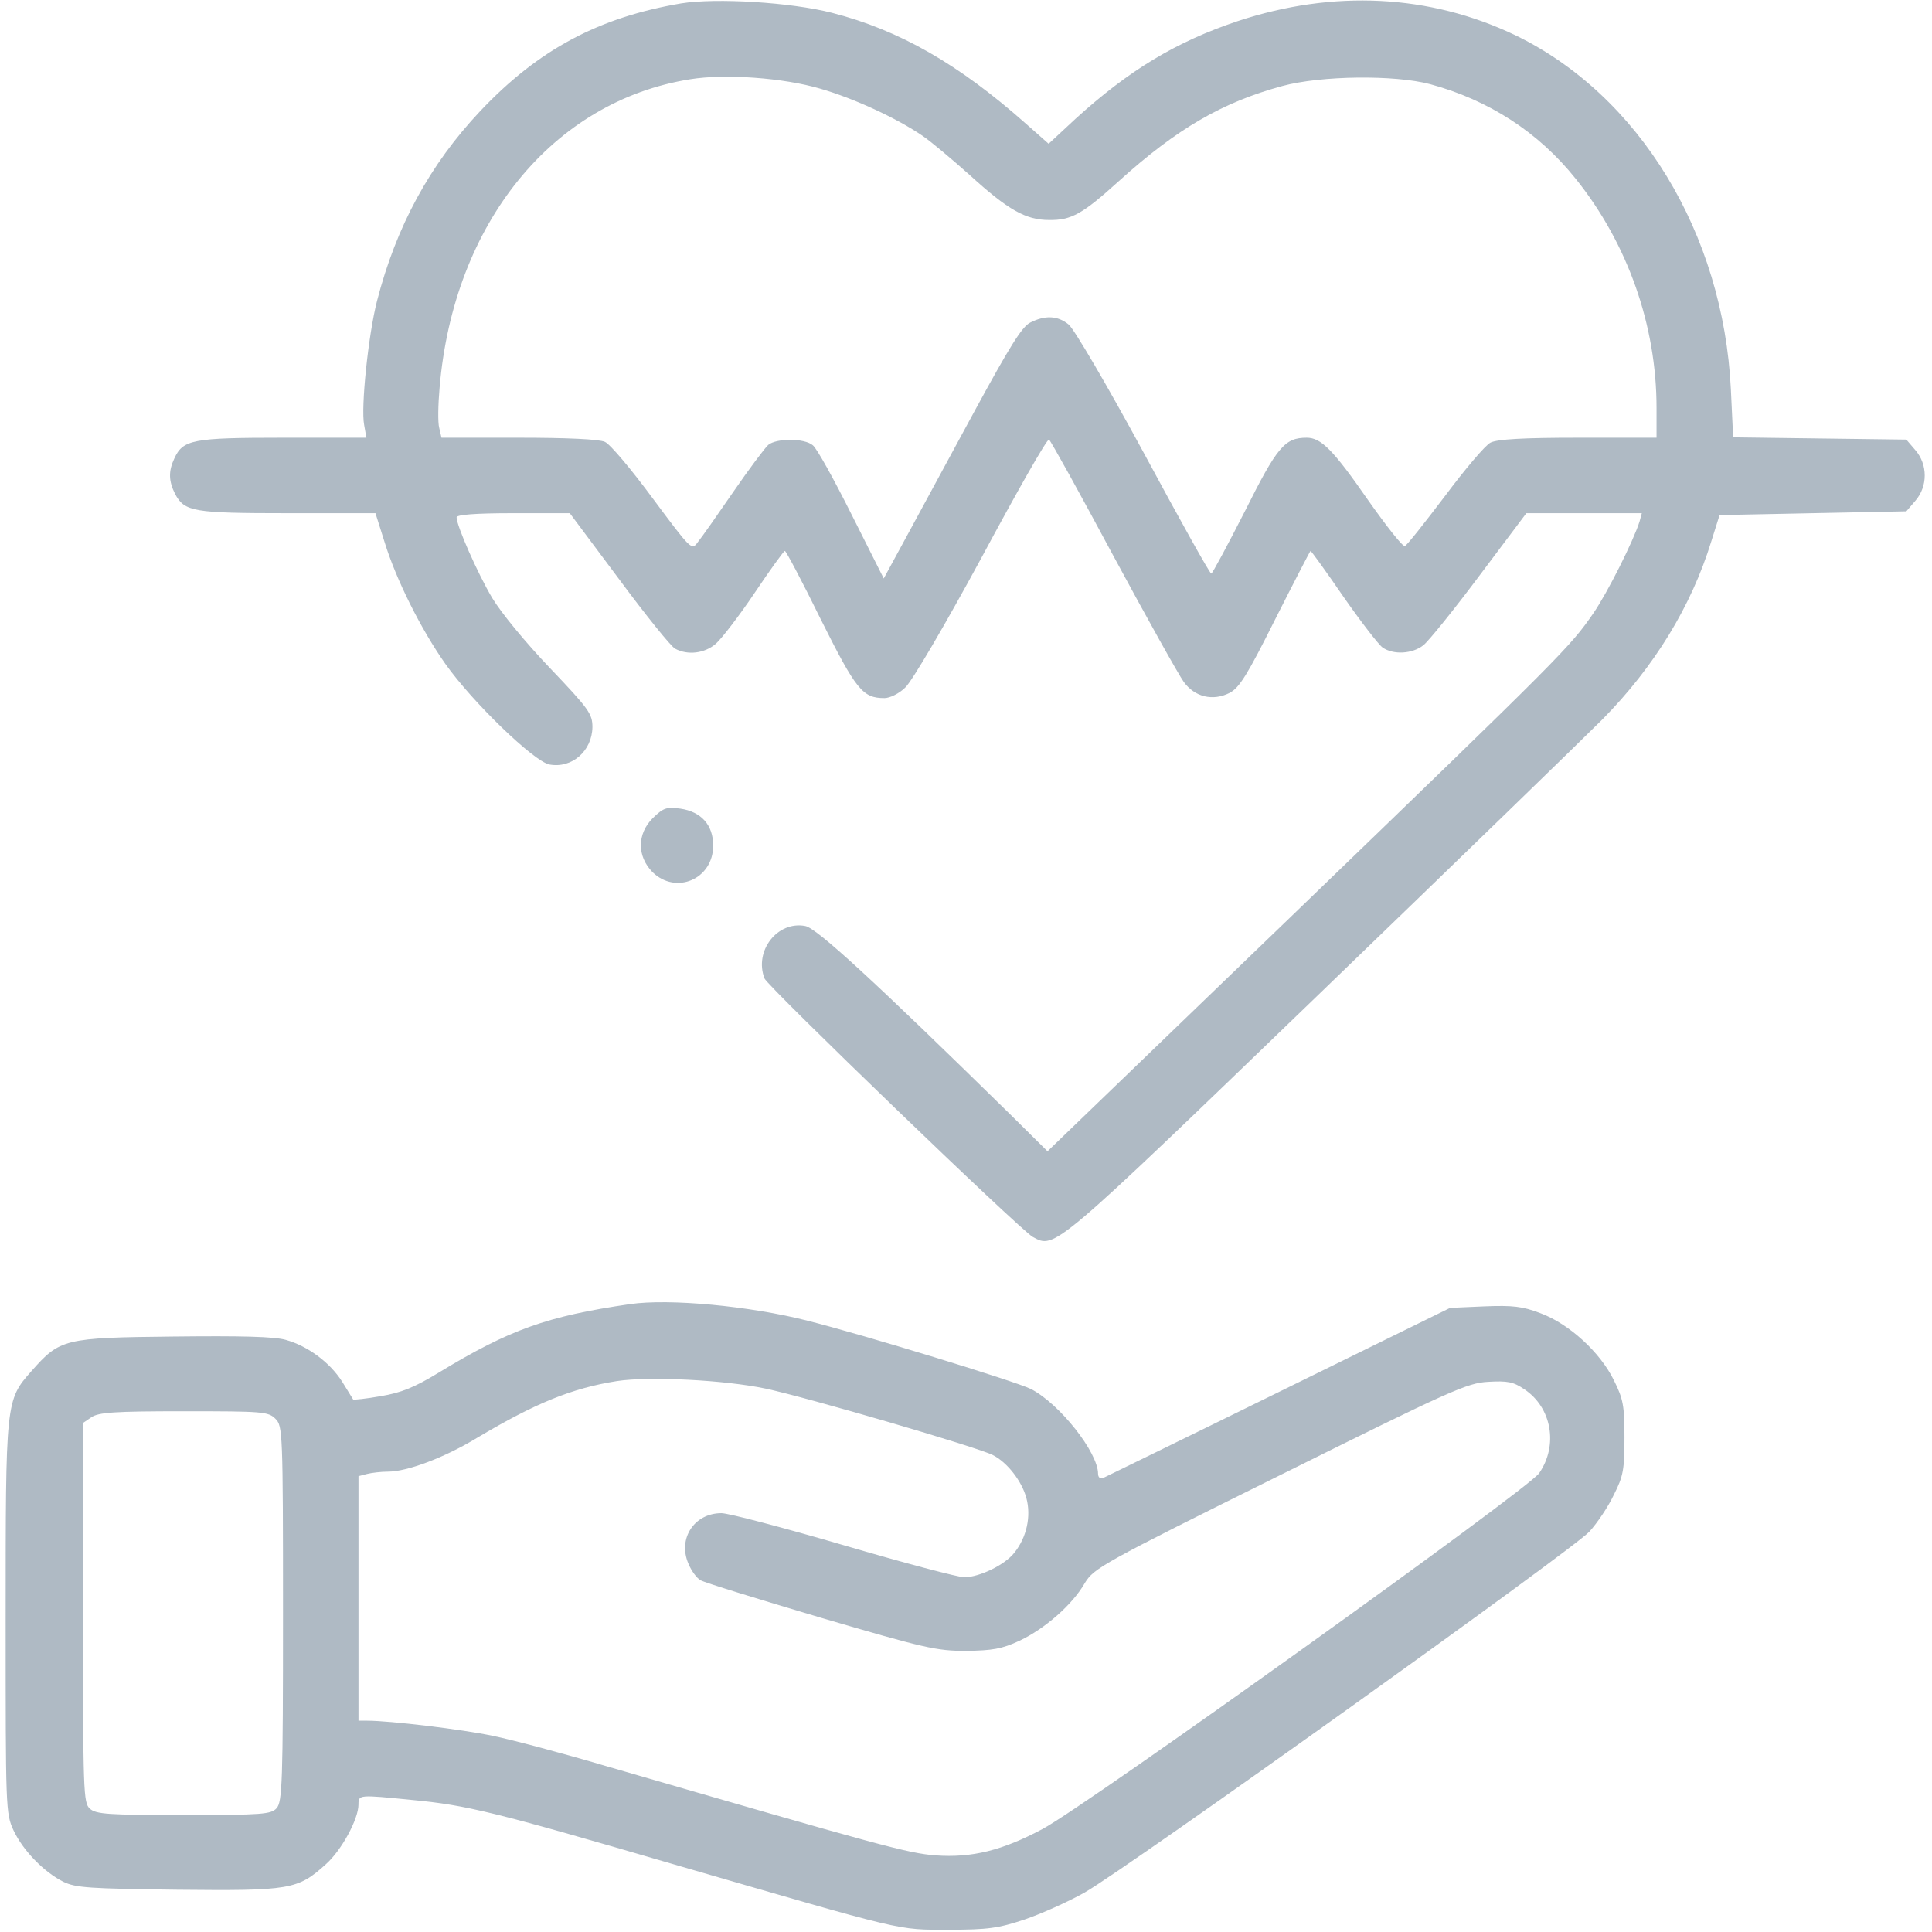
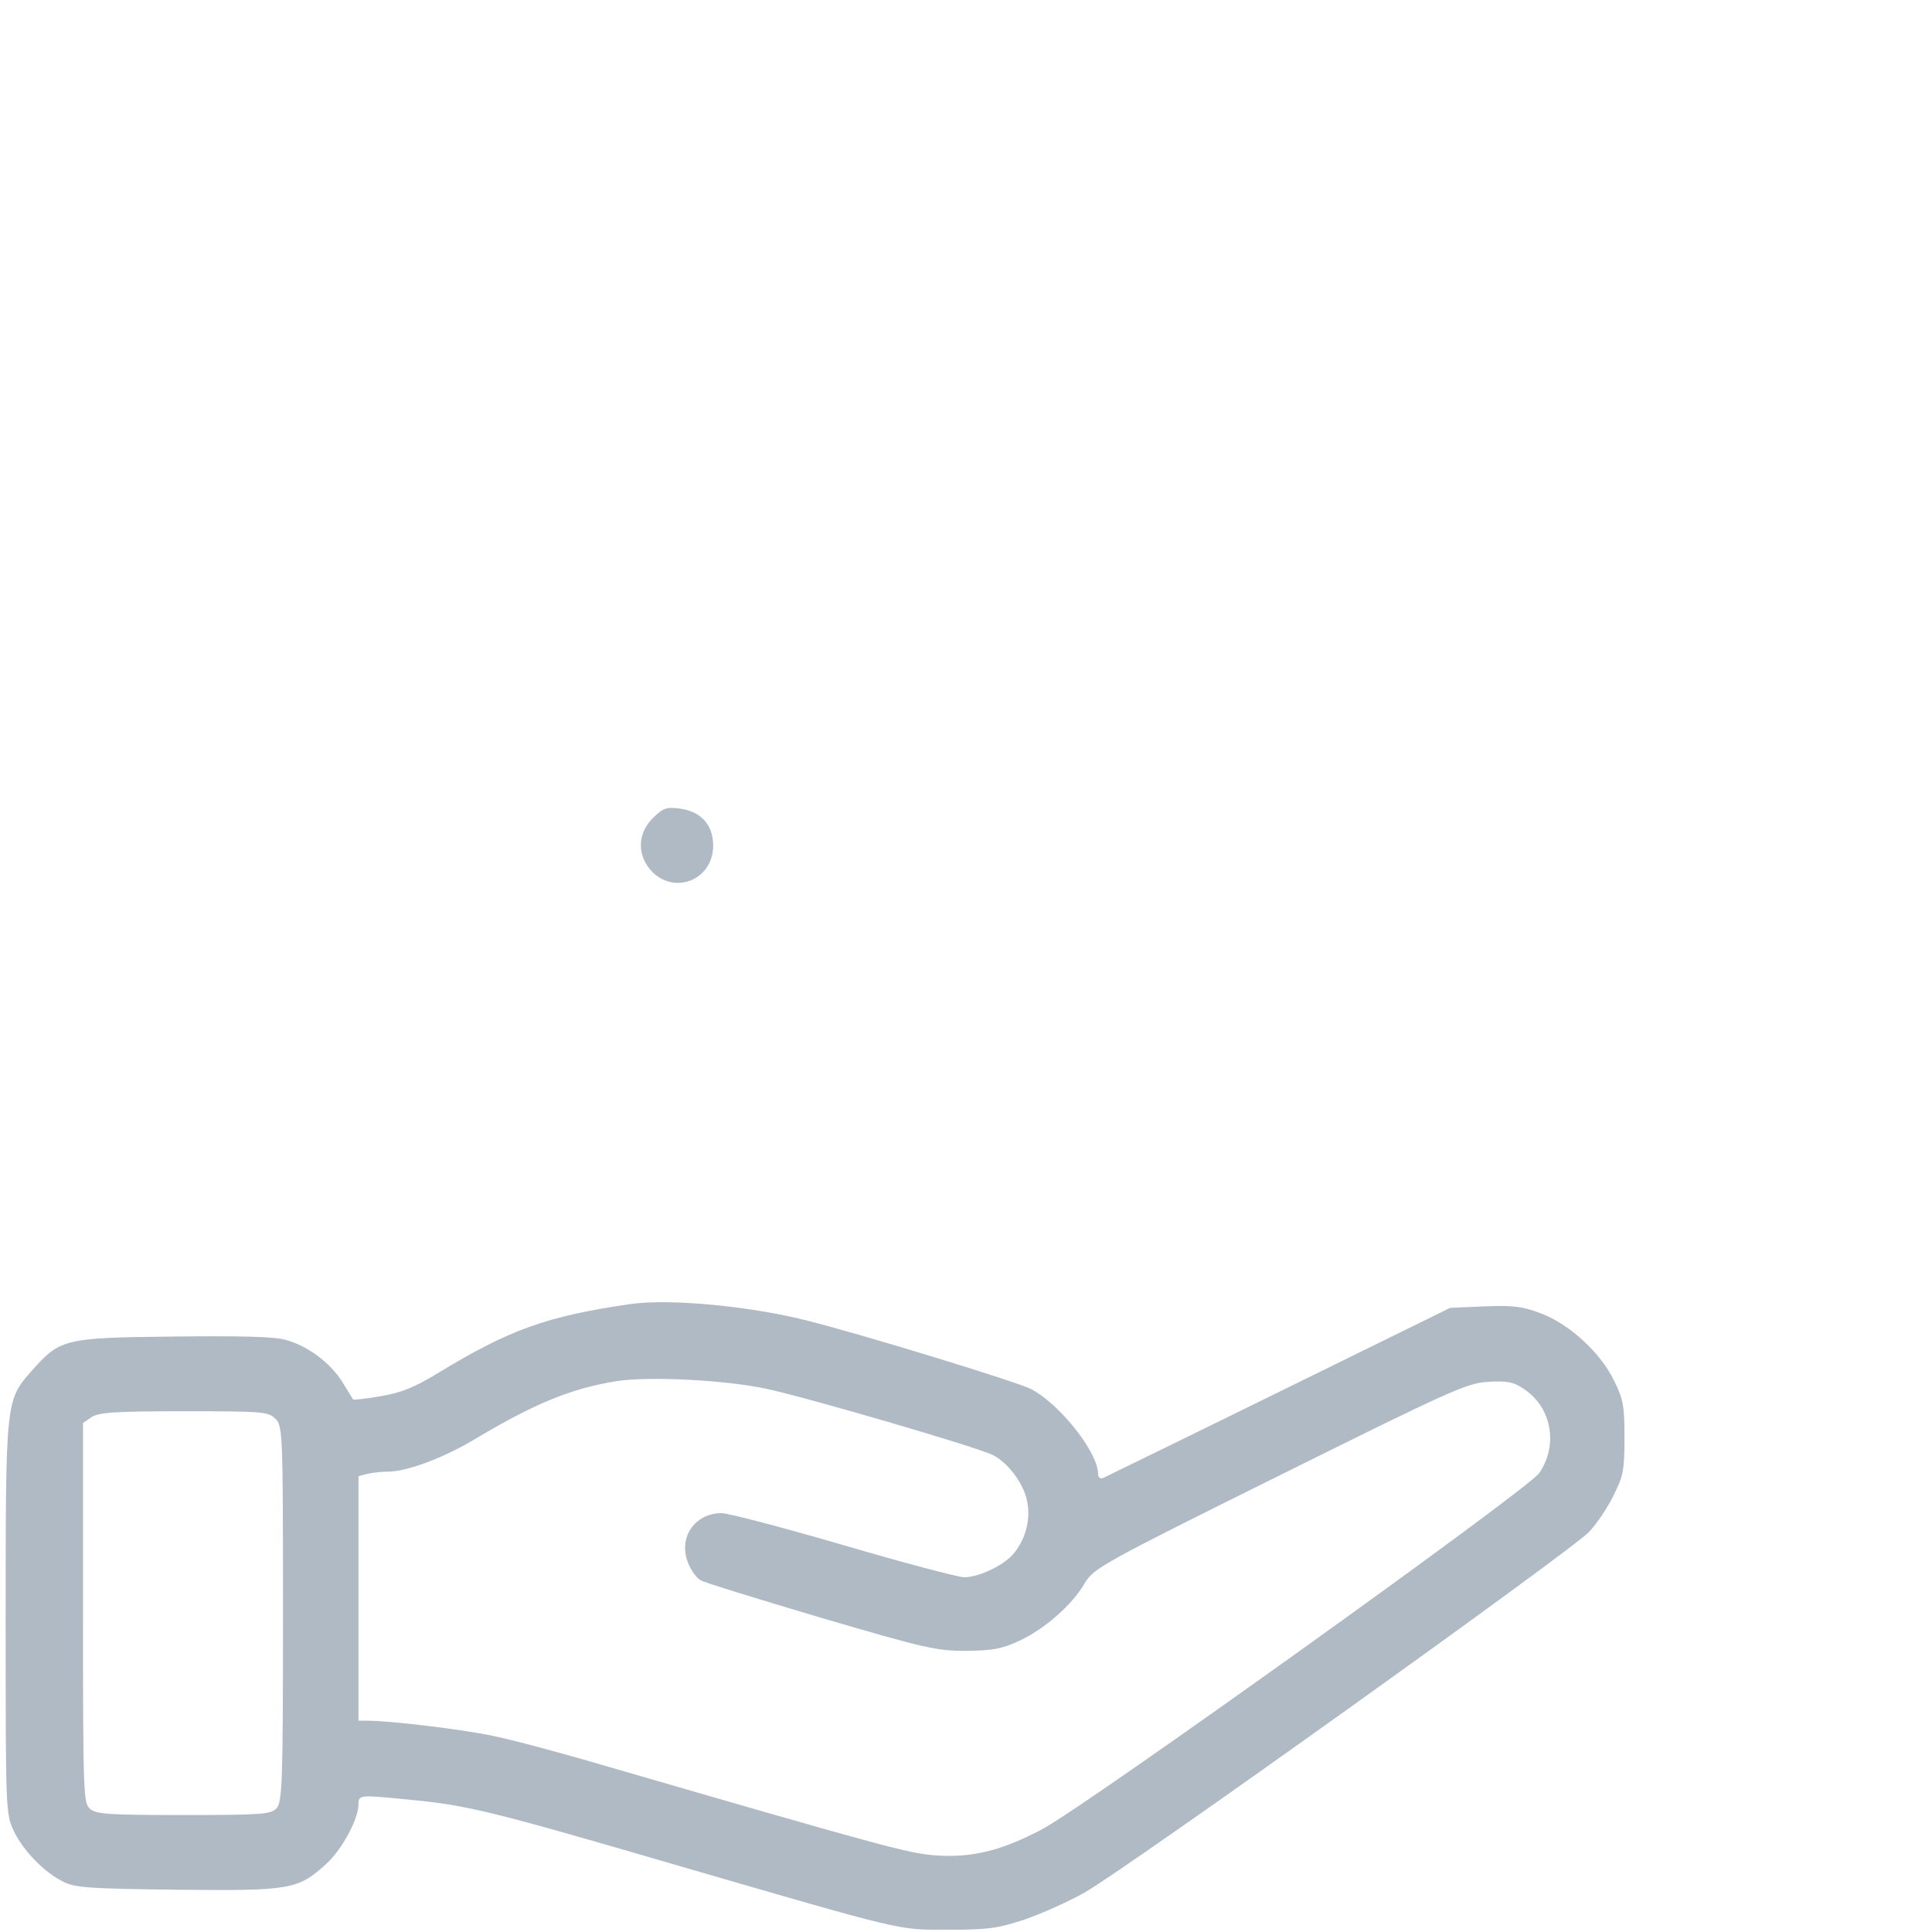
<svg xmlns="http://www.w3.org/2000/svg" version="1.0" width="512pt" height="512pt" viewBox="0 0 512 512" preserveAspectRatio="xMidYMid meet">
  <g transform="translate(0,512) scale(0.1,-0.1)" fill="#afbac4" stroke="none">
-     <path d="M1805 5111 c-218 -37 -378 -122 -532 -285 -134 -142 -223 -306 -274 -504 -23 -90 -43 -282 -34 -328 l6 -34 -221 0 c-240 0 -265 -5 -288 -55 -16 -34 -15 -60 2 -94 25 -47 48 -51 299 -51 l232 0 24 -76 c31 -101 97 -232 161 -323 73 -103 235 -259 276 -267 60 -11 113 36 114 99 0 35 -9 48 -112 156 -65 68 -130 147 -154 187 -39 66 -94 191 -94 213 0 7 49 11 150 11 l150 0 130 -174 c71 -96 138 -179 149 -185 33 -18 78 -13 108 13 15 13 62 74 103 135 41 61 77 111 80 111 3 0 46 -81 95 -181 94 -188 111 -209 169 -209 14 0 39 12 55 28 17 15 105 165 202 344 94 175 174 316 179 313 4 -2 81 -141 170 -307 90 -167 174 -317 187 -335 29 -40 77 -52 122 -29 26 14 47 48 121 196 50 99 92 180 93 180 2 0 41 -54 87 -121 46 -66 93 -127 104 -135 29 -20 79 -17 108 6 14 11 81 94 149 185 l124 165 153 0 153 0 -6 -22 c-16 -51 -85 -189 -123 -244 -61 -88 -76 -104 -786 -789 l-660 -636 -100 99 c-360 353 -511 492 -542 498 -74 14 -136 -66 -108 -139 8 -21 680 -669 711 -685 59 -32 51 -39 754 639 365 352 705 682 756 733 137 139 235 299 288 471 l22 70 247 5 248 5 24 28 c33 38 33 96 0 134 l-24 28 -230 3 -229 3 -6 127 c-20 414 -243 780 -572 939 -226 108 -481 121 -735 37 -164 -55 -288 -130 -430 -259 l-71 -66 -60 53 c-178 158 -335 248 -514 294 -109 28 -307 40 -400 25z m369 -226 c90 -26 202 -78 271 -125 22 -15 78 -62 125 -104 102 -93 149 -119 210 -119 59 -1 89 16 185 103 155 140 275 209 433 252 103 28 298 30 392 5 155 -42 287 -127 386 -251 138 -172 214 -389 214 -607 l0 -79 -207 0 c-147 0 -215 -4 -233 -13 -14 -7 -68 -71 -121 -142 -54 -71 -101 -131 -106 -132 -6 -2 -49 53 -97 121 -93 134 -125 166 -163 166 -58 0 -78 -23 -164 -195 -46 -90 -86 -165 -89 -165 -4 0 -84 144 -179 320 -97 179 -185 329 -199 340 -29 24 -63 25 -102 5 -22 -11 -55 -65 -146 -232 -65 -120 -146 -269 -180 -332 l-62 -114 -85 169 c-47 94 -93 177 -103 184 -22 19 -96 19 -118 1 -9 -8 -51 -64 -93 -125 -42 -61 -84 -121 -94 -133 -16 -22 -17 -21 -119 116 -56 76 -113 144 -127 150 -15 7 -100 11 -228 11 l-205 0 -6 26 c-4 14 -3 62 1 107 37 436 300 759 664 817 92 15 247 4 345 -25z" />
    <path d="M1730 2952 c-42 -42 -42 -101 -1 -143 62 -61 161 -19 161 70 0 55 -32 90 -87 98 -37 5 -45 2 -73 -25z" />
    <path d="M1670 1664 c-220 -32 -319 -67 -508 -182 -64 -39 -99 -53 -153 -62 -39 -7 -71 -10 -73 -9 -1 2 -14 23 -29 47 -33 52 -92 95 -149 111 -30 9 -121 11 -298 9 -291 -3 -301 -6 -377 -92 -68 -77 -68 -79 -68 -656 0 -503 0 -516 21 -561 25 -53 80 -110 132 -136 33 -16 69 -18 302 -21 298 -3 319 0 393 67 42 37 87 120 87 159 0 26 1 26 141 12 147 -14 216 -31 692 -170 624 -181 592 -174 732 -174 103 0 131 4 200 27 44 15 116 47 160 72 117 67 1293 908 1337 956 21 23 50 66 65 98 25 49 28 67 28 151 0 84 -3 102 -28 152 -36 74 -119 150 -195 178 -47 18 -73 21 -148 18 l-91 -4 -454 -223 c-250 -123 -460 -225 -466 -228 -7 -3 -13 2 -13 11 0 57 -102 186 -178 225 -40 20 -441 143 -592 181 -153 39 -366 59 -470 44z m359 -224 c109 -23 564 -156 602 -176 38 -19 77 -69 89 -114 13 -48 1 -104 -32 -145 -25 -32 -91 -64 -132 -65 -16 0 -160 38 -320 85 -161 47 -306 85 -324 85 -72 0 -116 -67 -88 -133 8 -20 23 -40 33 -45 10 -6 153 -50 318 -99 276 -81 307 -88 385 -88 70 1 95 5 142 27 66 31 140 95 173 153 24 39 44 51 516 285 455 226 497 245 553 248 51 3 67 0 96 -20 72 -48 90 -148 39 -222 -28 -42 -1198 -880 -1316 -943 -107 -57 -187 -77 -284 -70 -74 6 -140 24 -874 237 -115 34 -250 70 -300 80 -80 17 -272 40 -332 40 l-23 0 0 324 0 324 23 6 c12 3 37 6 55 6 51 0 150 37 237 90 153 91 250 131 370 150 86 13 285 3 394 -20z m-1299 -80 c19 -19 20 -33 20 -517 0 -448 -2 -498 -17 -515 -15 -16 -36 -18 -246 -18 -200 0 -233 2 -249 17 -17 15 -18 44 -18 519 l0 503 22 15 c19 13 60 16 245 16 210 0 224 -1 243 -20z" />
  </g>
</svg>